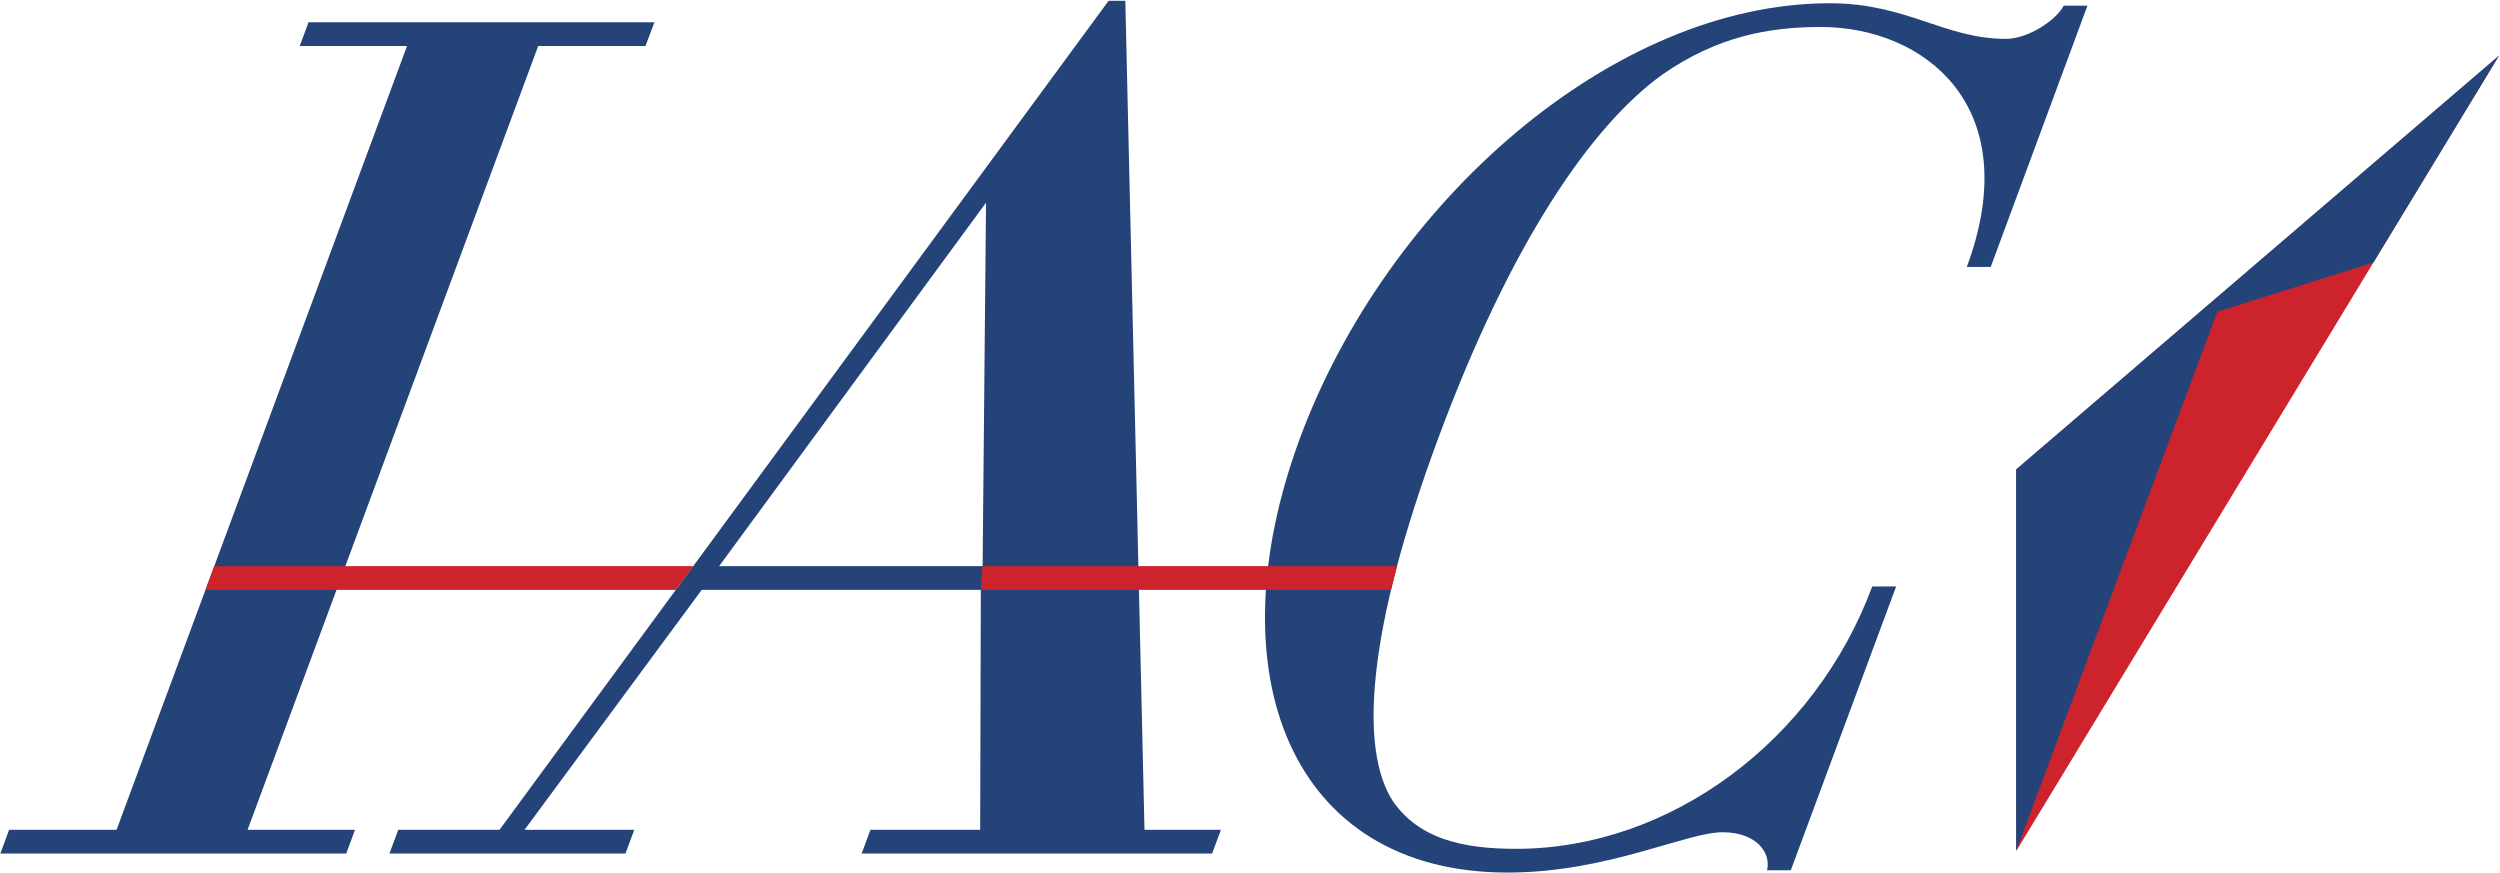
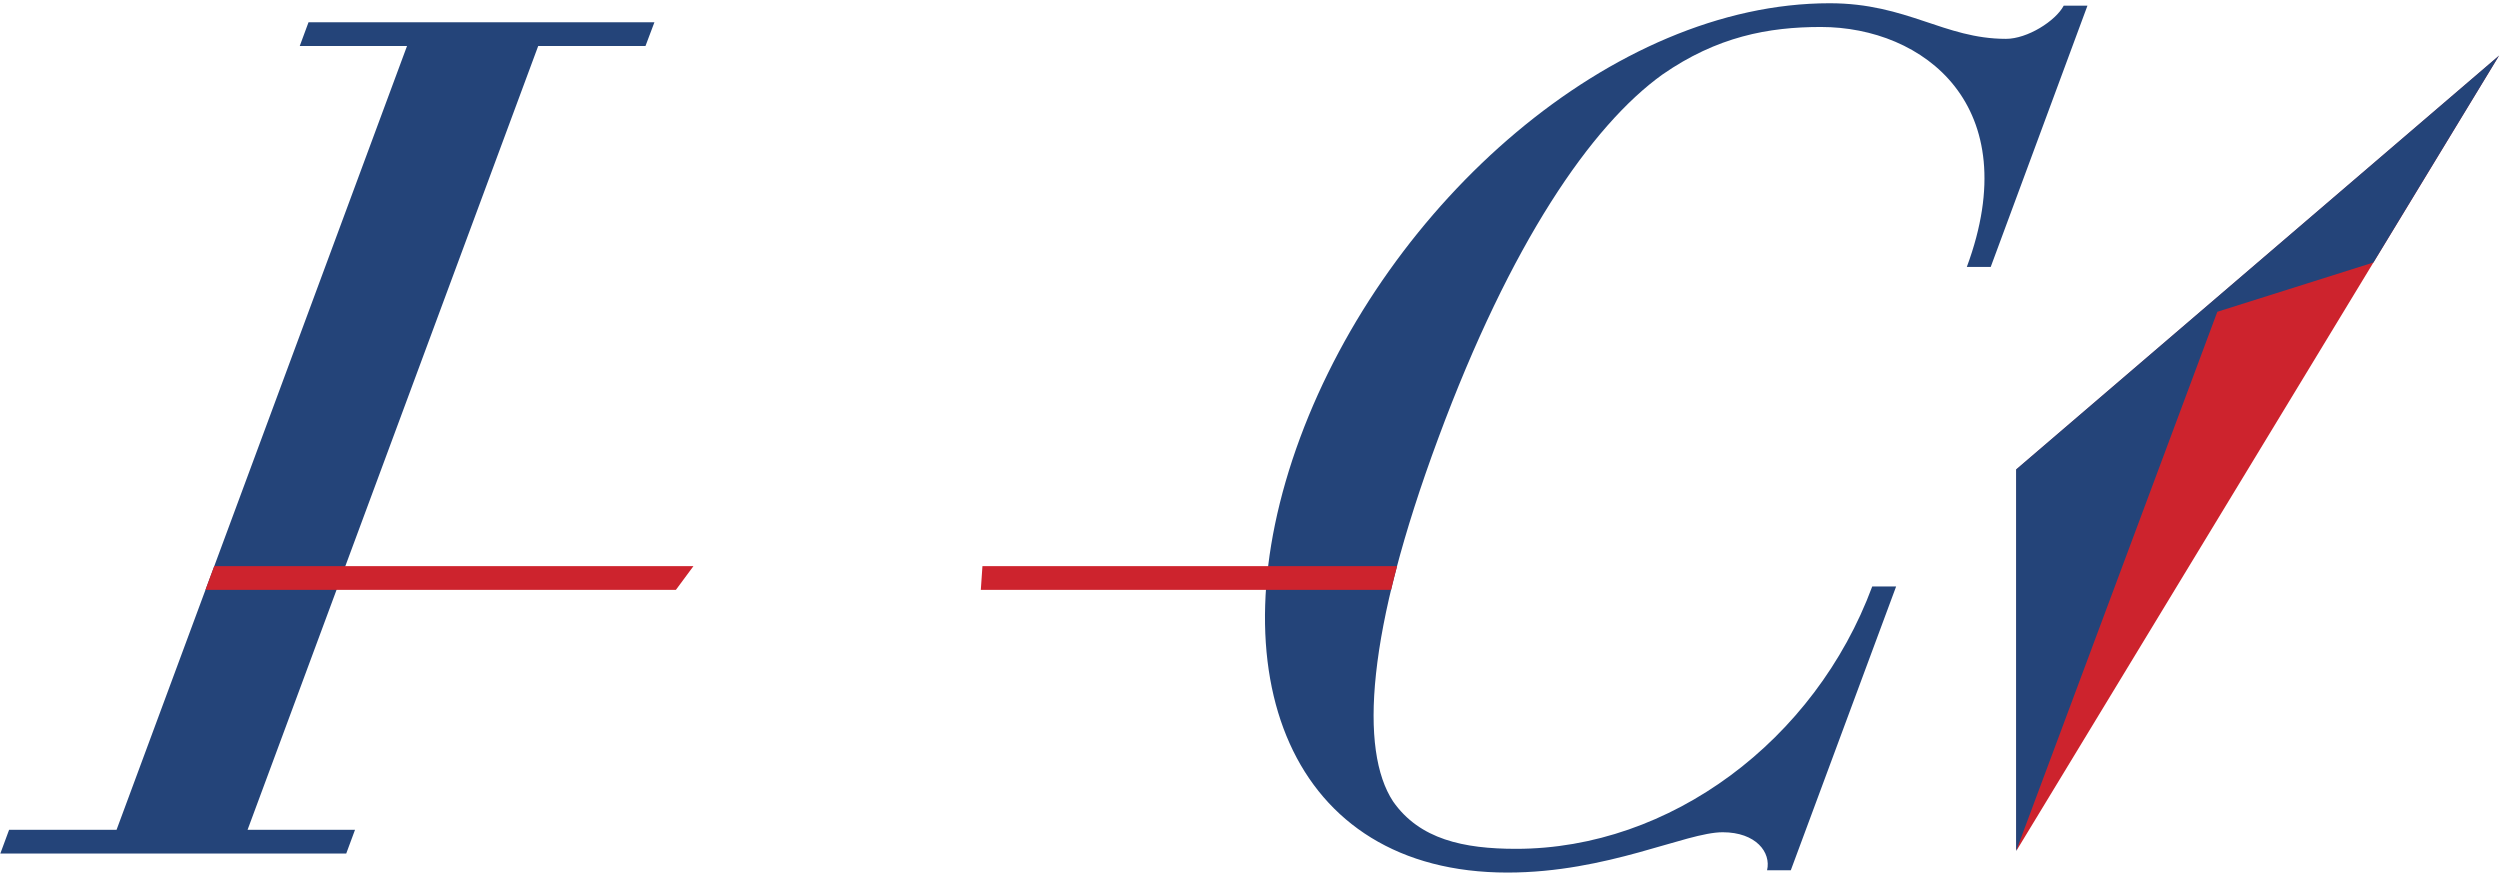
<svg xmlns="http://www.w3.org/2000/svg" version="1.2" viewBox="0 0 1538 537" width="1538" height="537">
  <title>logo-02-svg</title>
  <style>
		.s0 { fill: #cd232d } 
		.s1 { fill: #244479 } 
	</style>
  <g id="Layer">
    <g id="Layer">
      <path id="Layer" class="s0" d="m1240.6 288.7v234.5l296.6-488.7z" />
    </g>
    <g id="Layer">
      <path id="Layer" class="s1" d="m1240.3 288.8v234.8l123.8-331.8 96-30.3 77.4-127.4z" />
    </g>
    <g id="Layer">
      <path id="Layer" class="s1" d="m0.2 525.1l5.4-14.6h66.1l178.7-482.2h-66l5.4-14.6h212.8l-5.5 14.6h-66l-178.8 482.2h66.1l-5.4 14.6z" />
    </g>
    <g id="Layer">
      <path id="Layer" class="s1" d="m1087.1 535.4c2.6-11-6.8-23.4-27.3-23.4-22.7 0-70.8 24.8-132.4 24.8-133.6 0-181.2-122.7-127.6-267.4 53.7-144.7 192.3-267.4 325.8-267.4 47.7 0 70.4 21.9 108.5 21.9 13.2 0 30.5-11 35.5-20.4h14.6l-59.5 160.7h-14.7c36.8-99.3-26.7-147.6-89.8-147.6-32.3 0-63.8 5.9-97.4 29.2-43.9 31.5-93.5 103.8-137.9 223.6-44.5 119.9-48.5 192.2-27.9 223.6 16.3 23.4 43.5 29.2 75.7 29.2 94.7 0 183.9-66.5 219.1-161.4h14.7l-64.8 174.6z" />
    </g>
    <g id="Layer">
-       <path id="Layer" fill-rule="evenodd" class="s1" d="m530.1 525.1l5.4-14.6h67.5l0.4-147.6h-171.7l-109 147.6h67.5l-5.4 14.6h-145.2l5.4-14.6h62.3l374.7-510h10.3l11.8 510h47l-5.4 14.6zm76.5-400.4l-164.2 223.6h162.1z" />
-     </g>
+       </g>
    <g id="Layer">
-       <path id="Layer" class="s0" d="m131.8 348.3h294.8l-10.8 14.6h-289.4zm727.7 0l-1.8 6.8-1.9 7.8h-252.4l1-14.6z" />
+       <path id="Layer" class="s0" d="m131.8 348.3h294.8l-10.8 14.6h-289.4zm727.7 0l-1.8 6.8-1.9 7.8h-252.4l1-14.6" />
    </g>
  </g>
</svg>